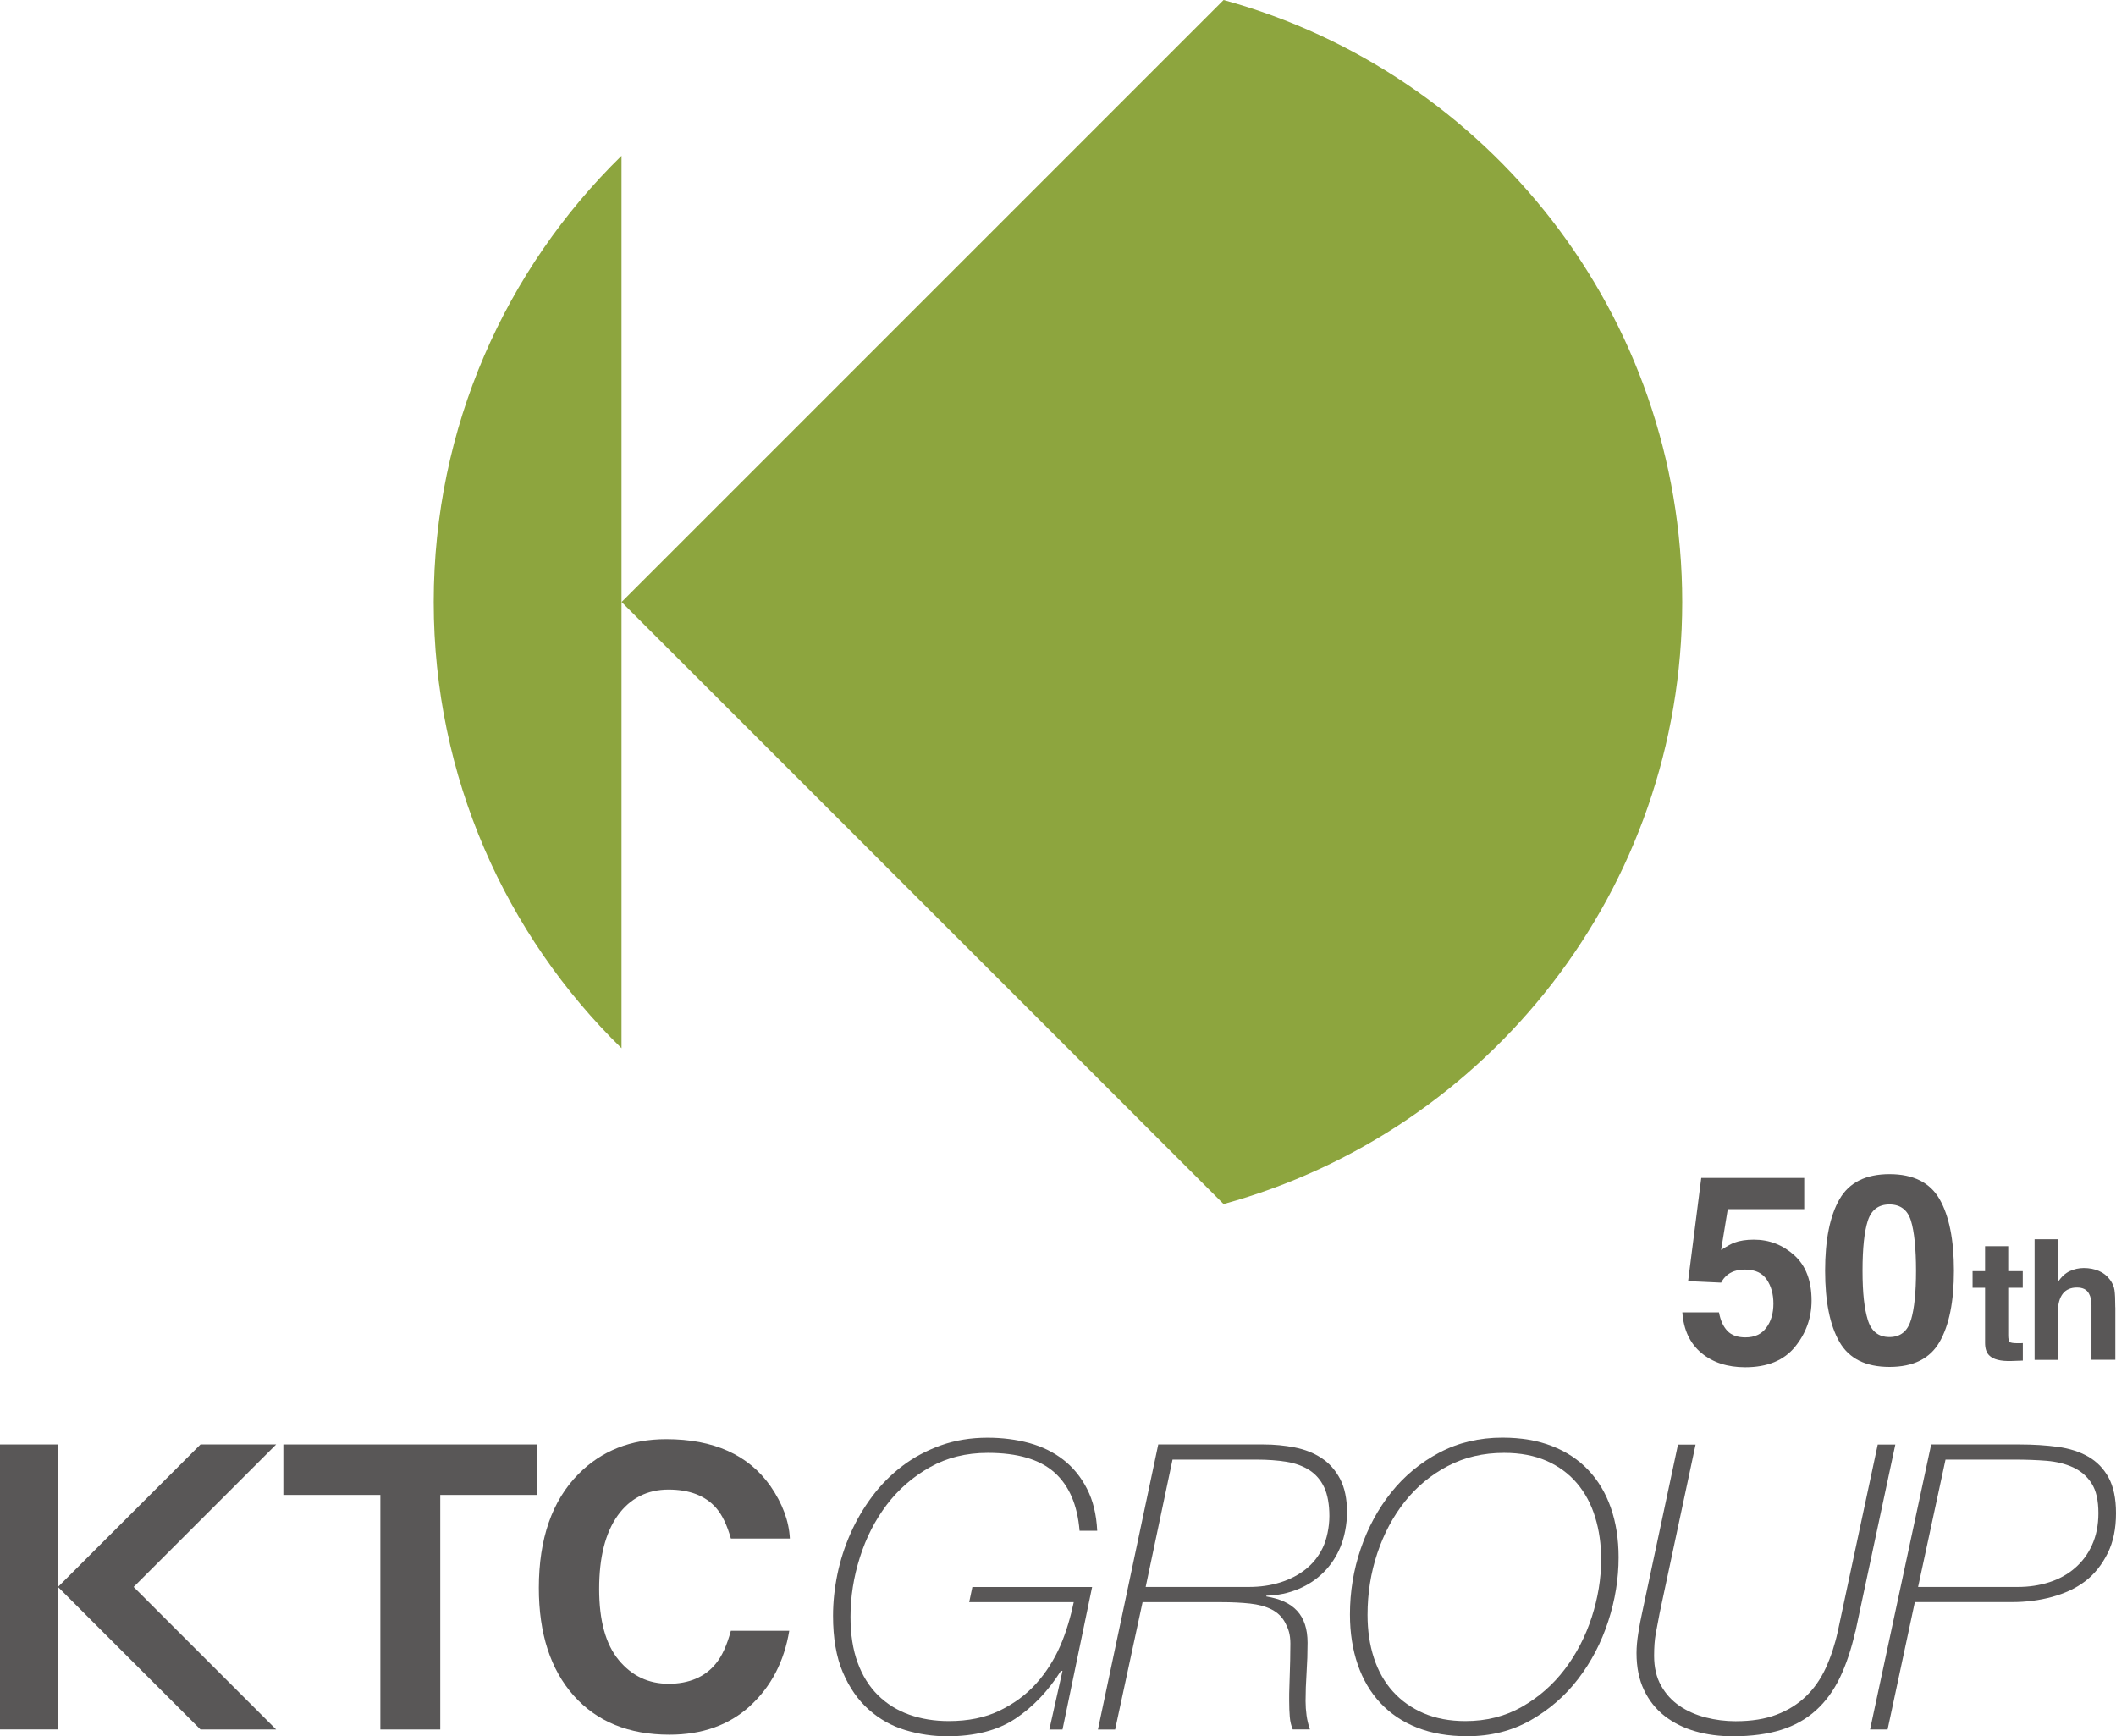
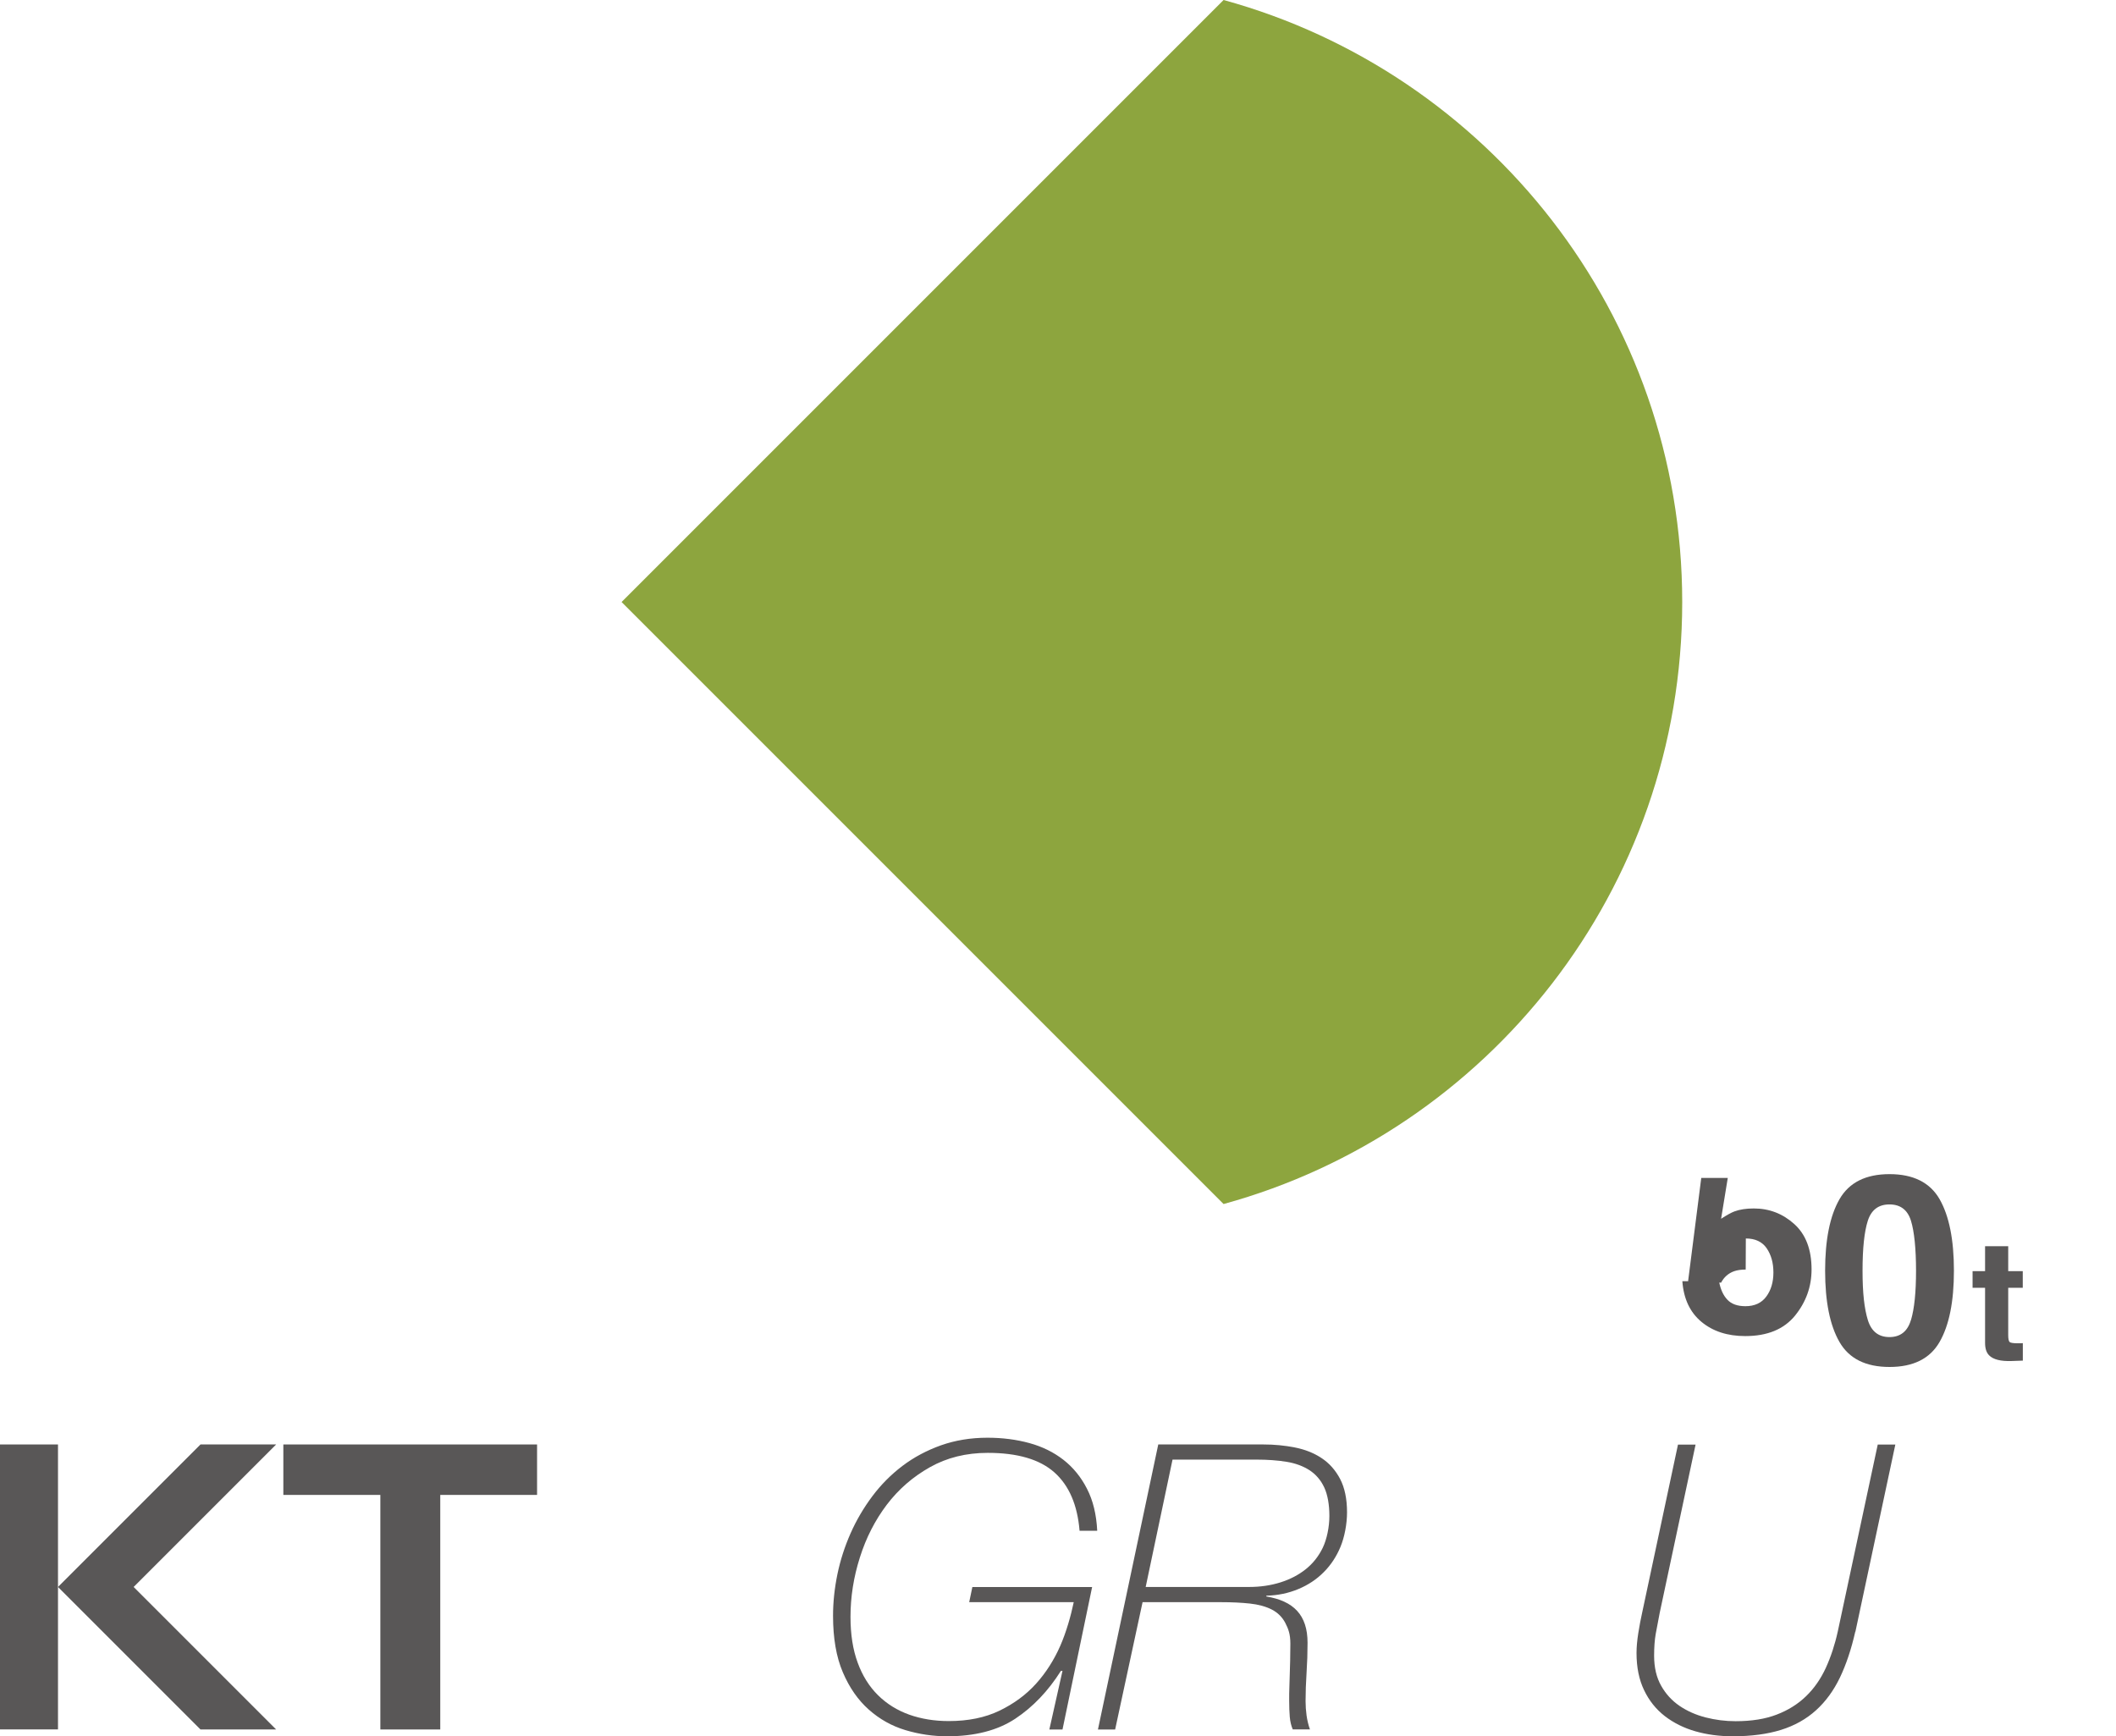
<svg xmlns="http://www.w3.org/2000/svg" id="b" width="320" height="262.56" viewBox="0 0 320 262.56">
  <defs>
    <style>.d{fill:#8da53e;}.e{fill:#595757;}</style>
  </defs>
  <g id="c">
    <g>
      <g>
        <path class="d" d="M254.4,91.04c0-43.47-29.38-80.07-69.36-91.04L94,91.04l91.04,91.04c39.98-10.97,69.36-47.57,69.36-91.04" />
-         <path class="d" d="M65.59,91.04c0,26.44,10.88,50.35,28.4,67.48V23.56c-17.52,17.14-28.4,41.04-28.4,67.48" />
      </g>
-       <path class="e" d="M264,191.99c-.68,0-1.26,.08-1.75,.25-.87,.31-1.53,.89-1.97,1.73l-4.99-.23,1.99-15.61h15.57v4.72h-11.56l-1.01,6.18c.86-.56,1.53-.93,2.01-1.11,.8-.3,1.79-.45,2.94-.45,2.34,0,4.38,.79,6.12,2.36,1.74,1.57,2.61,3.86,2.61,6.86,0,2.61-.84,4.94-2.51,7-1.68,2.05-4.18,3.08-7.52,3.08-2.69,0-4.9-.72-6.63-2.16-1.73-1.44-2.69-3.49-2.88-6.14h5.54c.22,1.21,.64,2.14,1.27,2.8,.62,.66,1.53,.98,2.73,.98,1.38,0,2.43-.48,3.15-1.45,.72-.97,1.08-2.19,1.08-3.65s-.34-2.66-1.01-3.65c-.68-.99-1.73-1.49-3.16-1.49" />
+       <path class="e" d="M264,191.99c-.68,0-1.26,.08-1.75,.25-.87,.31-1.53,.89-1.97,1.73l-4.99-.23,1.99-15.61h15.57h-11.56l-1.01,6.18c.86-.56,1.53-.93,2.01-1.11,.8-.3,1.79-.45,2.94-.45,2.34,0,4.38,.79,6.12,2.36,1.74,1.57,2.61,3.86,2.61,6.86,0,2.61-.84,4.94-2.51,7-1.68,2.05-4.18,3.08-7.52,3.08-2.69,0-4.9-.72-6.63-2.16-1.73-1.44-2.69-3.49-2.88-6.14h5.54c.22,1.21,.64,2.14,1.27,2.8,.62,.66,1.53,.98,2.73,.98,1.38,0,2.43-.48,3.15-1.45,.72-.97,1.08-2.19,1.08-3.65s-.34-2.66-1.01-3.65c-.68-.99-1.73-1.49-3.16-1.49" />
      <path class="e" d="M285.75,206.72c-3.6,0-6.12-1.26-7.57-3.78-1.45-2.52-2.17-6.11-2.17-10.78s.72-8.27,2.17-10.8c1.45-2.53,3.97-3.8,7.57-3.8s6.13,1.27,7.58,3.8c1.44,2.53,2.16,6.13,2.16,10.8s-.72,8.26-2.17,10.78c-1.45,2.52-3.97,3.78-7.57,3.78m3.25-7.11c.51-1.72,.76-4.2,.76-7.45s-.26-5.93-.77-7.56c-.51-1.64-1.6-2.46-3.25-2.46s-2.74,.82-3.27,2.46-.8,4.16-.8,7.56,.27,5.73,.8,7.46c.53,1.72,1.62,2.58,3.27,2.58s2.74-.86,3.25-2.59" />
      <path class="e" d="M305.91,203.12v2.64l-1.68,.06c-1.67,.06-2.81-.23-3.43-.87-.4-.41-.6-1.03-.6-1.87v-8.33h-1.89v-2.52h1.89v-3.77h3.5v3.77h2.2v2.52h-2.2v7.15c0,.56,.07,.9,.21,1.04,.14,.14,.57,.2,1.29,.2,.11,0,.22,0,.34,0,.12,0,.24-.01,.35-.02" />
-       <path class="e" d="M319.9,197.69v7.95h-3.61v-8.23c0-.73-.12-1.32-.37-1.76-.32-.63-.93-.94-1.84-.94s-1.65,.31-2.13,.94c-.48,.63-.73,1.52-.73,2.68v7.32h-3.53v-18.24h3.53v6.47c.51-.79,1.11-1.33,1.78-1.65,.67-.31,1.38-.47,2.13-.47,.84,0,1.6,.15,2.28,.44,.68,.29,1.24,.73,1.68,1.33,.37,.5,.6,1.02,.68,1.56,.08,.53,.12,1.4,.12,2.61" />
      <rect class="e" y="218.44" width="8.77" height="43.09" />
      <path class="e" d="M163.26,231.48c-.32-3.9-1.59-6.84-3.8-8.81-2.21-1.97-5.57-2.96-10.08-2.96-3.26,0-6.18,.72-8.75,2.17-2.58,1.45-4.75,3.34-6.52,5.67-1.77,2.34-3.13,4.99-4.07,7.97-.95,2.98-1.42,5.98-1.42,8.99,0,2.66,.36,4.97,1.09,6.94,.72,1.97,1.75,3.61,3.08,4.92,1.33,1.31,2.9,2.28,4.71,2.93,1.81,.64,3.8,.97,5.98,.97,2.94,0,5.49-.52,7.67-1.57,2.17-1.05,4.01-2.4,5.52-4.07,1.51-1.67,2.74-3.62,3.66-5.71,.92-2.09,1.61-4.54,2.05-6.63h-15.81l.48-2.29h18.11l-4.48,21.55h-1.99l1.99-8.87h-.24c-1.93,3.06-4.24,5.47-6.91,7.24-2.68,1.77-6.11,2.65-10.29,2.65-2.13,0-4.24-.31-6.31-.93-2.07-.62-3.92-1.66-5.55-3.11-1.63-1.45-2.94-3.33-3.92-5.64-.99-2.31-1.48-5.16-1.48-8.54,0-2.05,.22-4.14,.66-6.28,.44-2.13,1.11-4.2,1.99-6.19,.88-1.99,1.98-3.86,3.29-5.61,1.31-1.75,2.83-3.28,4.56-4.59,1.73-1.31,3.67-2.34,5.82-3.11,2.15-.76,4.5-1.15,7.03-1.15,2.25,0,4.37,.27,6.34,.81,1.97,.54,3.69,1.39,5.16,2.54,1.47,1.15,2.66,2.61,3.56,4.38,.91,1.77,1.42,3.88,1.54,6.34h-2.66Z" />
      <path class="e" d="M175.15,218.44h15.94c1.61,0,3.18,.15,4.71,.45,1.53,.3,2.88,.83,4.04,1.6,1.17,.76,2.1,1.81,2.81,3.14,.7,1.33,1.06,3.02,1.06,5.07,0,1.77-.38,3.75-.99,5.22-.61,1.47-1.45,2.75-2.53,3.83-1.08,1.09-2.36,1.94-3.85,2.56-1.49,.62-3.1,.96-4.83,1v.12c4.1,.68,6.23,2.78,6.23,7,0,1.49-.05,3-.15,4.53-.1,1.53-.15,2.96-.15,4.29,0,.72,.05,1.45,.15,2.17,.1,.72,.27,1.43,.51,2.11h-2.6c-.24-.56-.39-1.2-.45-1.9-.06-.7-.09-1.52-.09-2.45,0-.72,0-1.41,.03-2.05,.02-.64,.04-1.3,.06-1.96,.02-.66,.04-1.37,.06-2.11,.02-.74,.03-1.58,.03-2.5,0-1.45-.31-2.25-.77-3.14-.46-.88-1.15-1.56-2.05-2.02-.9-.46-2-.76-3.29-.9-1.29-.14-2.74-.21-4.35-.21h-11.89l-4.15,19.26h-2.6l9.12-43.1Zm-1.89,21.55h15.63c1.69,0,3.27-.23,4.74-.69,1.47-.46,2.75-1.13,3.83-1.99,1.09-.87,1.94-1.94,2.57-3.23,.62-1.29,1.01-3.14,1.01-4.83s-.26-3.21-.78-4.32c-.52-1.11-1.27-1.97-2.23-2.6-.97-.62-2.12-1.05-3.47-1.27-1.35-.22-2.87-.33-4.56-.33h-12.68l-4.06,19.26Z" />
-       <path class="e" d="M204.15,244.15c0-3.42,.54-6.73,1.63-9.93,1.09-3.2,2.63-6.05,4.62-8.54,1.99-2.49,4.42-4.5,7.27-6.01,2.86-1.51,6.04-2.26,9.54-2.26,2.82,0,5.31,.42,7.49,1.27,2.17,.84,4,2.05,5.49,3.62,1.49,1.57,2.63,3.47,3.41,5.7,.78,2.23,1.18,4.74,1.18,7.52,0,3.22-.52,6.44-1.57,9.66-1.05,3.22-2.56,6.12-4.53,8.69-1.97,2.58-4.38,4.67-7.21,6.28-2.84,1.61-6.03,2.41-9.57,2.41-2.86,0-5.38-.43-7.58-1.3-2.19-.86-4.04-2.1-5.55-3.71-1.51-1.61-2.66-3.55-3.44-5.82-.78-2.27-1.18-4.8-1.18-7.58m2.66,.06c0,2.37,.32,4.55,.97,6.52,.64,1.97,1.6,3.66,2.87,5.07,1.27,1.41,2.82,2.5,4.65,3.29,1.83,.78,3.93,1.18,6.31,1.18,3.18,0,6.04-.72,8.57-2.17,2.54-1.45,4.69-3.34,6.46-5.67,1.77-2.33,3.13-4.96,4.08-7.88,.94-2.92,1.42-5.82,1.42-8.72,0-2.29-.3-4.43-.91-6.4-.6-1.97-1.52-3.68-2.75-5.13-1.23-1.45-2.76-2.57-4.59-3.38-1.83-.8-3.97-1.21-6.43-1.21-3.14,0-5.98,.66-8.51,1.99-2.54,1.33-4.7,3.12-6.49,5.37-1.79,2.25-3.18,4.86-4.17,7.82-.99,2.96-1.48,6.07-1.48,9.33" />
      <path class="e" d="M280.57,246.75c-.6,2.66-1.38,4.97-2.32,6.94-.95,1.97-2.15,3.62-3.62,4.95-1.47,1.33-3.23,2.32-5.28,2.96-2.05,.64-4.49,.97-7.31,.97-2.01,0-3.89-.25-5.64-.75-1.75-.5-3.29-1.27-4.62-2.29-1.33-1.03-2.38-2.33-3.14-3.92-.77-1.59-1.15-3.47-1.15-5.64,0-.88,.09-1.89,.27-3.02,.18-1.13,.37-2.13,.57-3.02l5.43-25.47h2.66l-5.43,25.47c-.24,1.21-.44,2.26-.6,3.17-.16,.91-.24,2-.24,3.29,0,1.77,.35,3.28,1.06,4.53,.7,1.25,1.63,2.26,2.78,3.05,1.15,.78,2.47,1.37,3.95,1.75,1.49,.38,3,.57,4.53,.57,2.41,0,4.49-.33,6.22-1,1.73-.66,3.21-1.59,4.44-2.78,1.23-1.19,2.22-2.62,2.99-4.29,.76-1.67,1.37-3.51,1.81-5.52l6.04-28.25h2.66l-6.04,28.31Z" />
-       <path class="e" d="M285.47,261.54h-2.66l9.24-43.1h13.4c2.05,0,3.96,.12,5.73,.36,1.77,.24,3.31,.73,4.62,1.48,1.31,.75,2.33,1.8,3.08,3.17,.74,1.37,1.12,3.16,1.12,5.37,0,2.38-.41,4.36-1.26,6.07-.85,1.71-1.99,3.17-3.42,4.25-1.43,1.09-3.09,1.83-5,2.36-1.91,.52-3.93,.78-6.07,.78h-14.67l-4.12,19.26Zm4.6-21.55h15.09c1.69,0,3.28-.24,4.77-.72,1.49-.48,2.78-1.2,3.86-2.14,1.09-.95,1.94-2.06,2.58-3.47,.64-1.41,.97-3.02,.97-4.83,0-1.93-.34-3.43-1.03-4.5-.68-1.07-1.61-1.87-2.78-2.42-1.17-.54-2.5-.87-4.01-1-1.51-.12-3.11-.18-4.8-.18h-10.5l-4.15,19.26Z" />
-       <path class="e" d="M113.46,257.96c-3.19,2.92-7.26,4.37-12.22,4.37-6.14,0-10.97-1.97-14.48-5.91-3.51-3.96-5.27-9.38-5.27-16.28,0-7.45,2-13.2,5.99-17.23,3.48-3.51,7.9-5.27,13.26-5.27,7.18,0,12.43,2.36,15.76,7.07,1.83,2.65,2.82,5.3,2.95,7.96h-8.92c-.58-2.05-1.32-3.59-2.23-4.63-1.62-1.85-4.03-2.78-7.21-2.78s-5.8,1.31-7.67,3.92c-1.87,2.62-2.81,6.32-2.81,11.11s.99,8.38,2.97,10.76c1.98,2.39,4.49,3.58,7.54,3.58s5.51-1.02,7.15-3.07c.91-1.1,1.66-2.75,2.26-4.95h8.83c-.77,4.65-2.74,8.44-5.91,11.35" />
      <polygon class="e" points="41.76 261.54 20.21 239.99 41.76 218.44 30.32 218.44 8.77 239.99 30.32 261.54 41.76 261.54" />
      <polygon class="e" points="81.22 218.44 81.22 226.07 66.58 226.07 66.58 261.54 57.52 261.54 57.52 226.07 42.85 226.07 42.85 218.44 81.22 218.44" />
    </g>
  </g>
</svg>